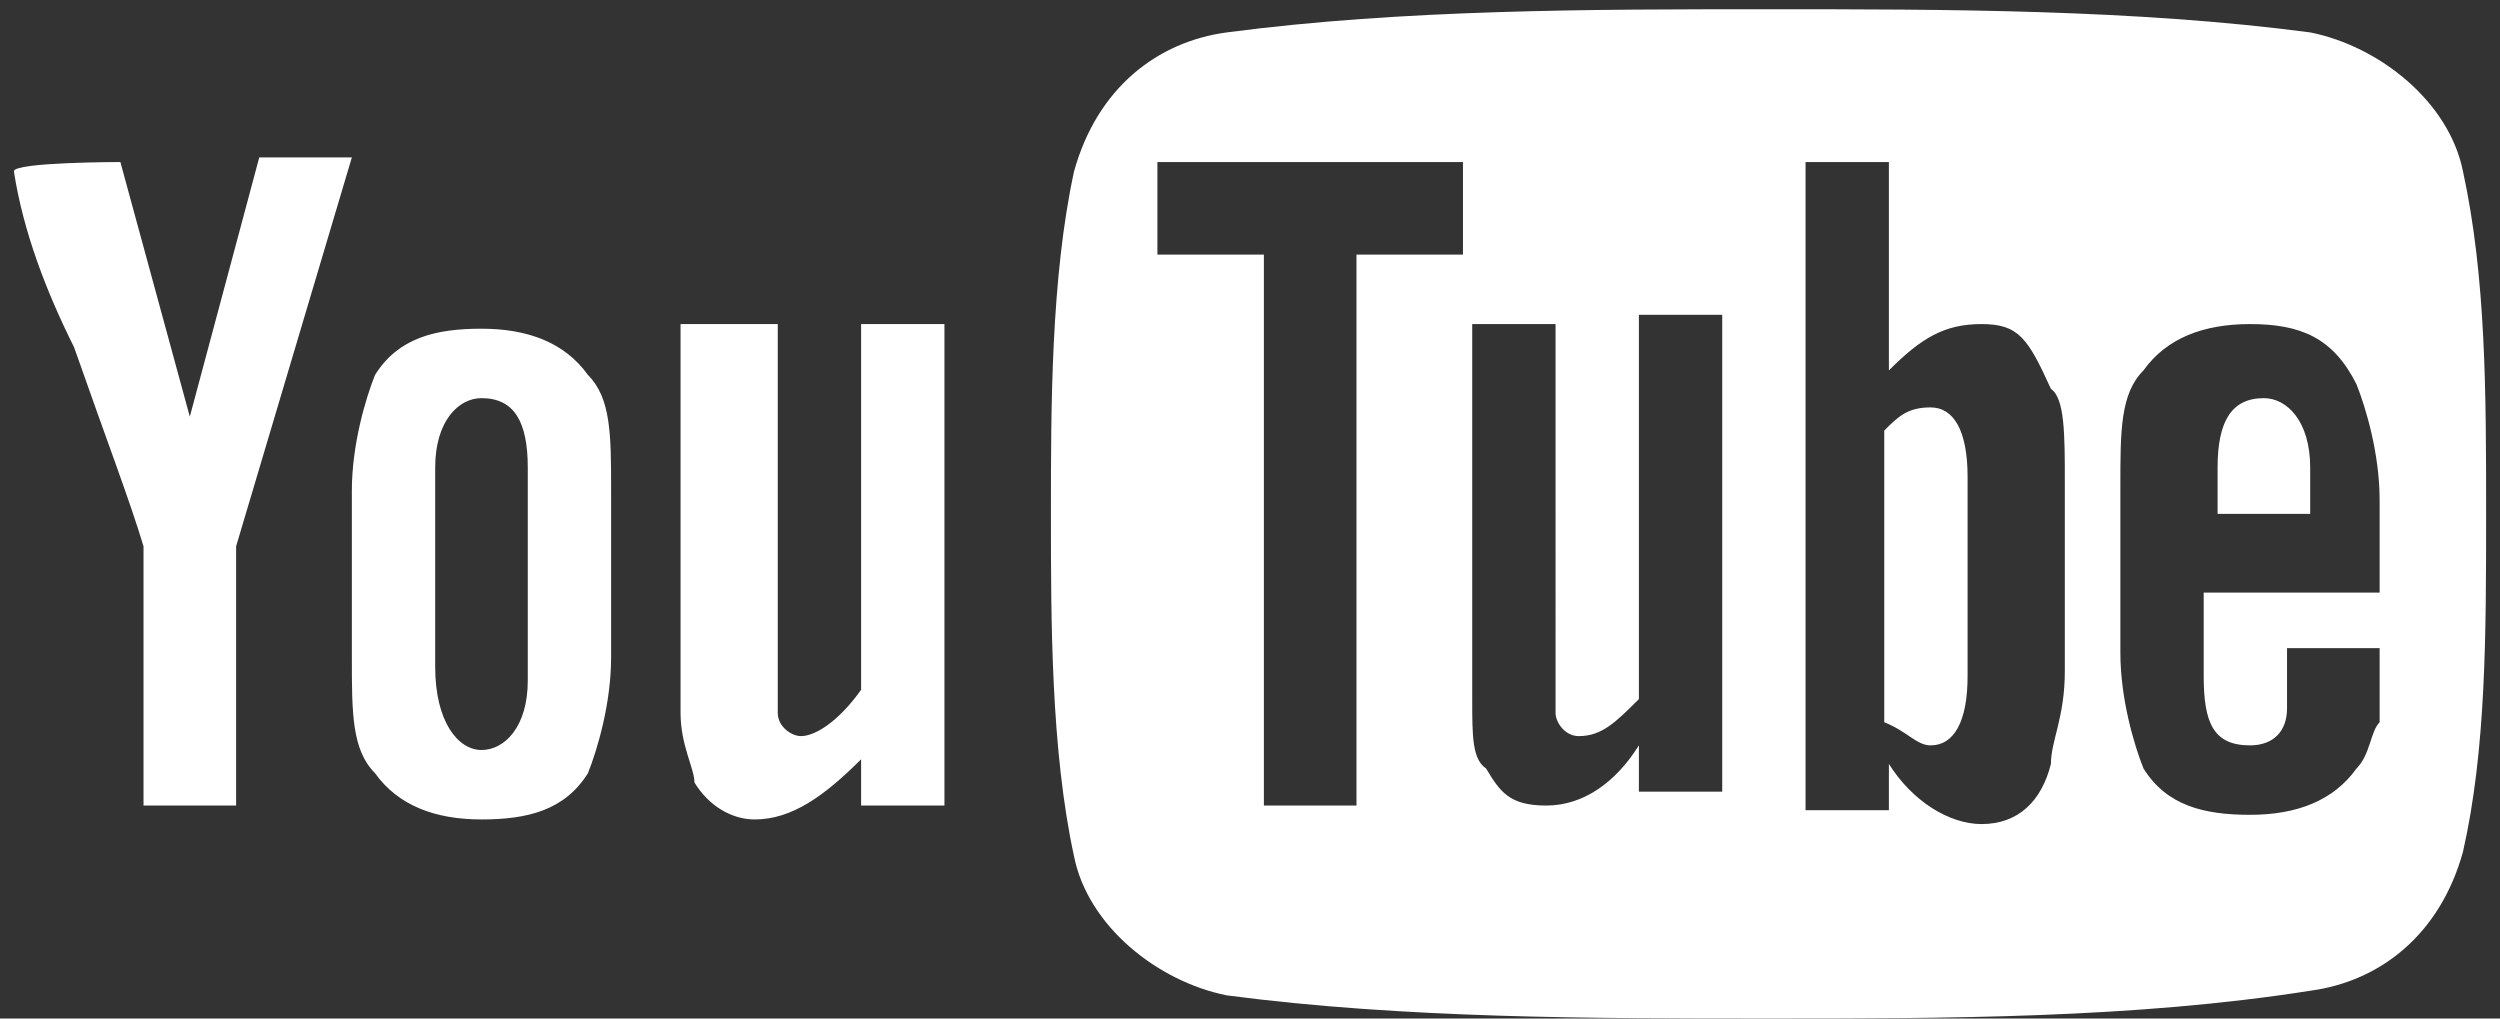
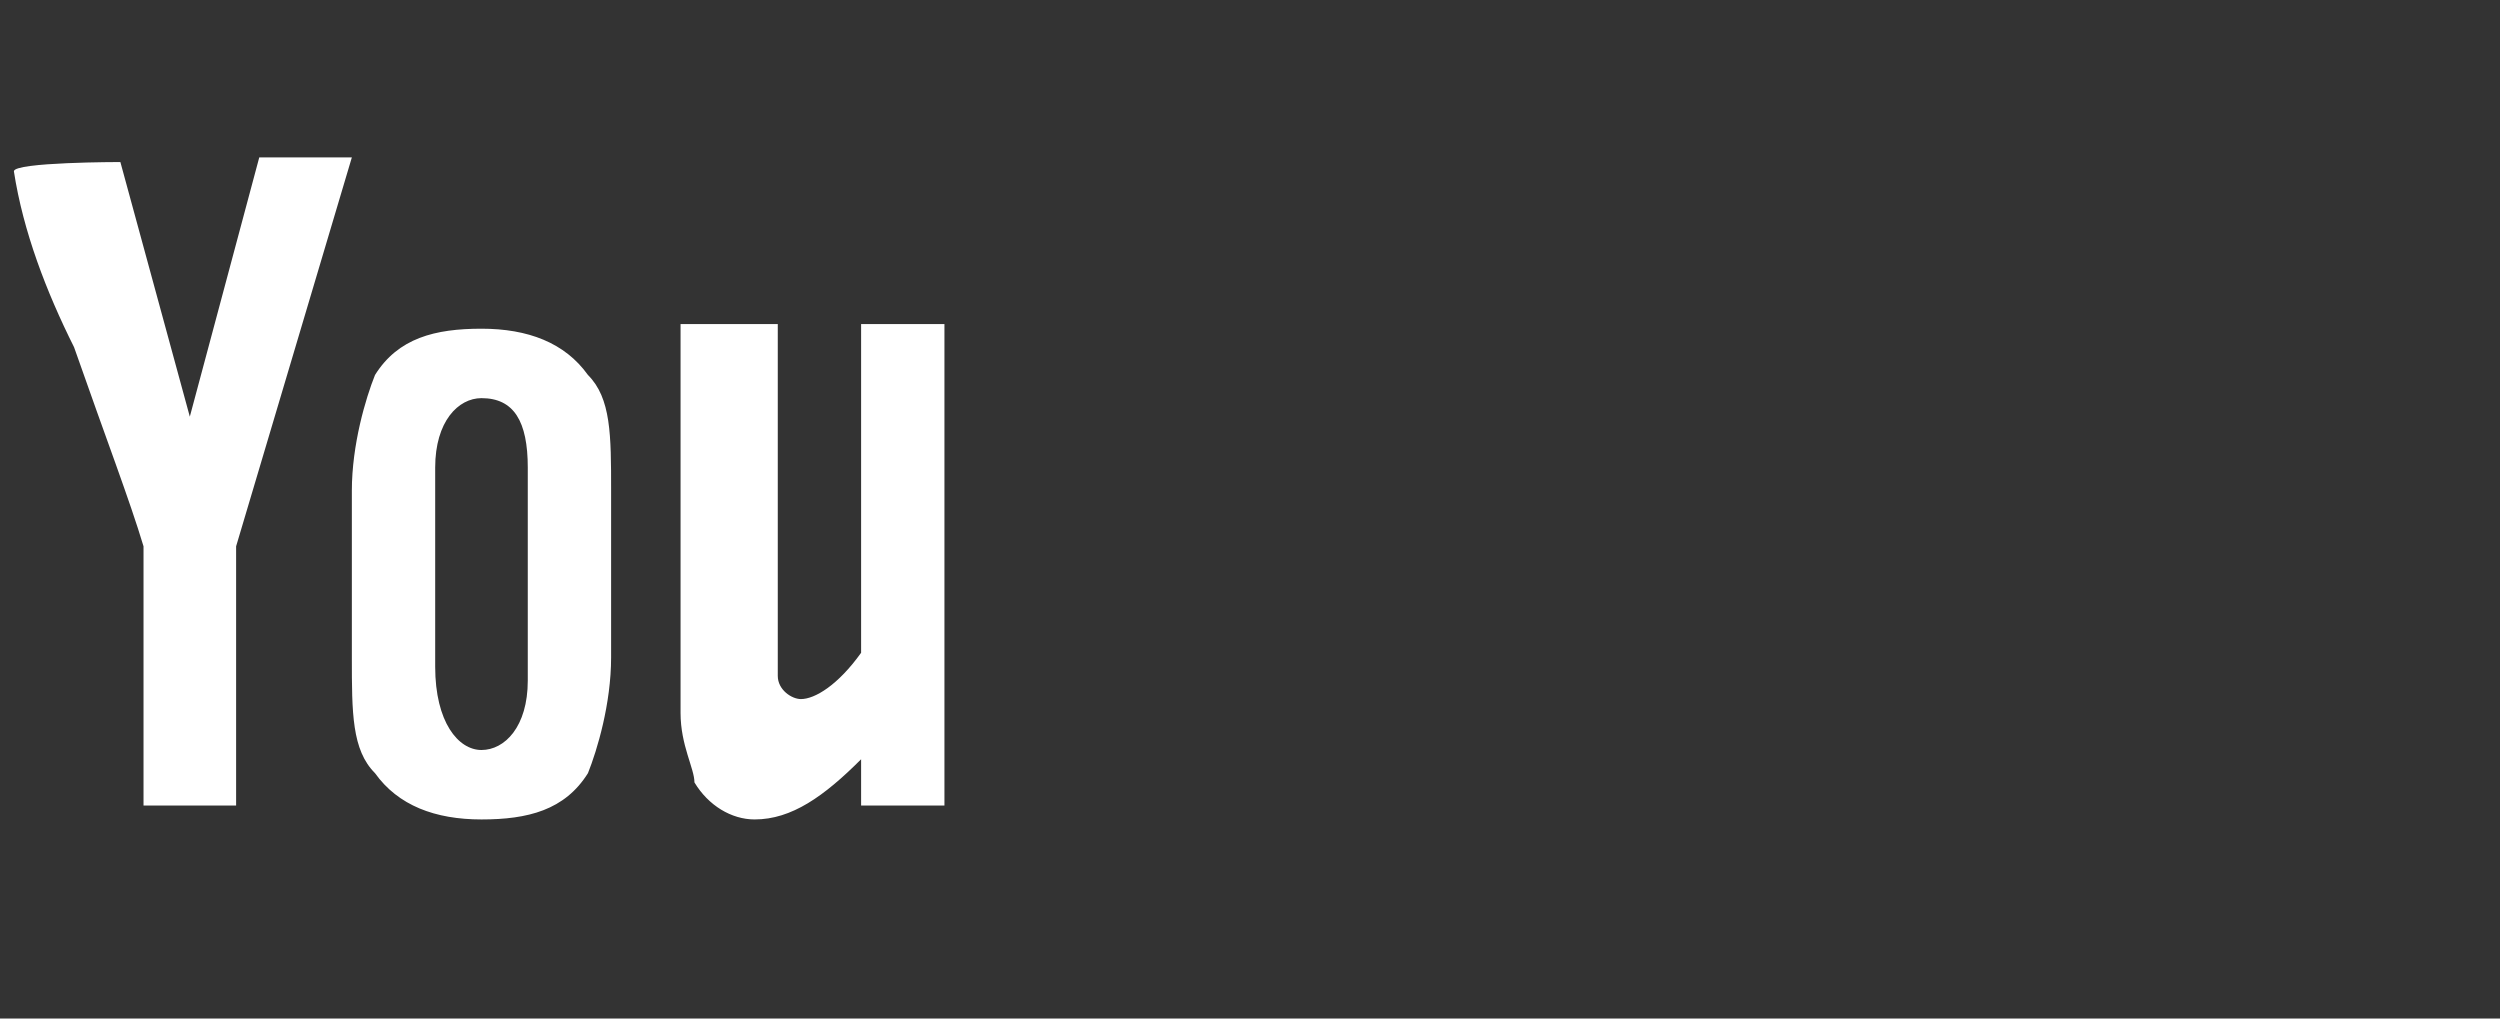
<svg xmlns="http://www.w3.org/2000/svg" version="1.1" id="Layer_1" x="0px" y="0px" viewBox="0 0 54 22" style="enable-background:new 0 0 54 22;" xml:space="preserve">
  <rect x="0" y="0" width="54" height="22" fill="#333333" stroke="none" />
  <style type="text/css">
	.st0{fill:#FFFFFF;}
</style>
-   <path class="st0" d="M53.2,18.4c-0.5,1.8-1.8,2.8-3.3,3C46.1,22,42,22,38.2,22s-7.9,0-11.7-0.5c-1.5-0.3-3-1.5-3.3-3  c-0.5-2.3-0.5-5.1-0.5-7.4s0-5.1,0.5-7.4c0.5-1.8,1.8-2.8,3.3-3c3.8-0.5,7.9-0.5,11.7-0.5s7.9,0,11.7,0.5c1.5,0.3,3,1.5,3.3,3  c0.5,2.3,0.5,4.8,0.5,7.4S53.7,16.2,53.2,18.4z M25,5.5h2.3v11.9h2V5.5h2.3v-2H25V5.5z M42.8,7c-0.8,0-1.3,0.3-2,1V3.5H39v14h1.8v-1  c0.5,0.8,1.3,1.3,2,1.3c0.8,0,1.3-0.5,1.5-1.3c0-0.5,0.3-1,0.3-2v-4.1c0-1,0-1.8-0.3-2C43.8,7.3,43.6,7,42.8,7z M42.5,14.6  c0,1-0.3,1.5-0.8,1.5c-0.3,0-0.5-0.3-1-0.5V9.3c0.3-0.3,0.5-0.5,1-0.5s0.8,0.5,0.8,1.5V14.6z M35.4,15.1c-0.5,0.5-0.8,0.8-1.3,0.8  c-0.3,0-0.5-0.3-0.5-0.5c0,0,0-0.3,0-0.8V7h-1.8v8.1c0,0.8,0,1.3,0.3,1.5c0.3,0.5,0.5,0.8,1.3,0.8s1.5-0.5,2-1.3v1h1.8V6.8h-1.8  V15.1z M48.6,7c-1,0-1.8,0.3-2.3,1c-0.5,0.5-0.5,1.3-0.5,2.5v3.6c0,1,0.3,2,0.5,2.5c0.5,0.8,1.3,1,2.3,1s1.8-0.3,2.3-1  c0.3-0.3,0.3-0.8,0.5-1c0-0.3,0-0.5,0-1.3V14h-2c0,0.8,0,1.3,0,1.3c0,0.5-0.3,0.8-0.8,0.8c-0.8,0-1-0.5-1-1.5v-1.8h3.8v-2  c0-1-0.3-2-0.5-2.5C50.4,7.3,49.7,7,48.6,7z M49.7,11.1h-1.8v-1c0-1,0.3-1.5,1-1.5c0.5,0,1,0.5,1,1.5v1H49.7z" />
-   <path class="st0" d="M14.8,7h2v7.6c0,0.5,0,0.8,0,0.8c0,0.3,0.3,0.5,0.5,0.5c0.3,0,0.8-0.3,1.3-1V7h1.8v10.4h-1.8v-1  c-0.8,0.8-1.5,1.3-2.3,1.3c-0.5,0-1-0.3-1.3-0.8c0-0.3-0.3-0.8-0.3-1.5V7H14.8z M7.6,10.6c0-1,0.3-2,0.5-2.5c0.5-0.8,1.3-1,2.3-1  s1.8,0.3,2.3,1c0.5,0.5,0.5,1.3,0.5,2.5v3.6c0,1-0.3,2-0.5,2.5c-0.5,0.8-1.3,1-2.3,1s-1.8-0.3-2.3-1c-0.5-0.5-0.5-1.3-0.5-2.5  C7.6,14.2,7.6,10.6,7.6,10.6z M2.6,3.5L4.1,9l1.5-5.6h2l-2.5,8.4v5.6h-2v-5.6c-0.3-1-0.8-2.3-1.5-4.3C1,6.3,0.5,5,0.3,3.7  C0.3,3.5,2.6,3.5,2.6,3.5z M10.4,16.2c0.5,0,1-0.5,1-1.5v-4.6c0-1-0.3-1.5-1-1.5c-0.5,0-1,0.5-1,1.5v4.3  C9.4,15.6,9.9,16.2,10.4,16.2z" />
+   <path class="st0" d="M14.8,7h2v7.6c0,0.3,0.3,0.5,0.5,0.5c0.3,0,0.8-0.3,1.3-1V7h1.8v10.4h-1.8v-1  c-0.8,0.8-1.5,1.3-2.3,1.3c-0.5,0-1-0.3-1.3-0.8c0-0.3-0.3-0.8-0.3-1.5V7H14.8z M7.6,10.6c0-1,0.3-2,0.5-2.5c0.5-0.8,1.3-1,2.3-1  s1.8,0.3,2.3,1c0.5,0.5,0.5,1.3,0.5,2.5v3.6c0,1-0.3,2-0.5,2.5c-0.5,0.8-1.3,1-2.3,1s-1.8-0.3-2.3-1c-0.5-0.5-0.5-1.3-0.5-2.5  C7.6,14.2,7.6,10.6,7.6,10.6z M2.6,3.5L4.1,9l1.5-5.6h2l-2.5,8.4v5.6h-2v-5.6c-0.3-1-0.8-2.3-1.5-4.3C1,6.3,0.5,5,0.3,3.7  C0.3,3.5,2.6,3.5,2.6,3.5z M10.4,16.2c0.5,0,1-0.5,1-1.5v-4.6c0-1-0.3-1.5-1-1.5c-0.5,0-1,0.5-1,1.5v4.3  C9.4,15.6,9.9,16.2,10.4,16.2z" />
</svg>